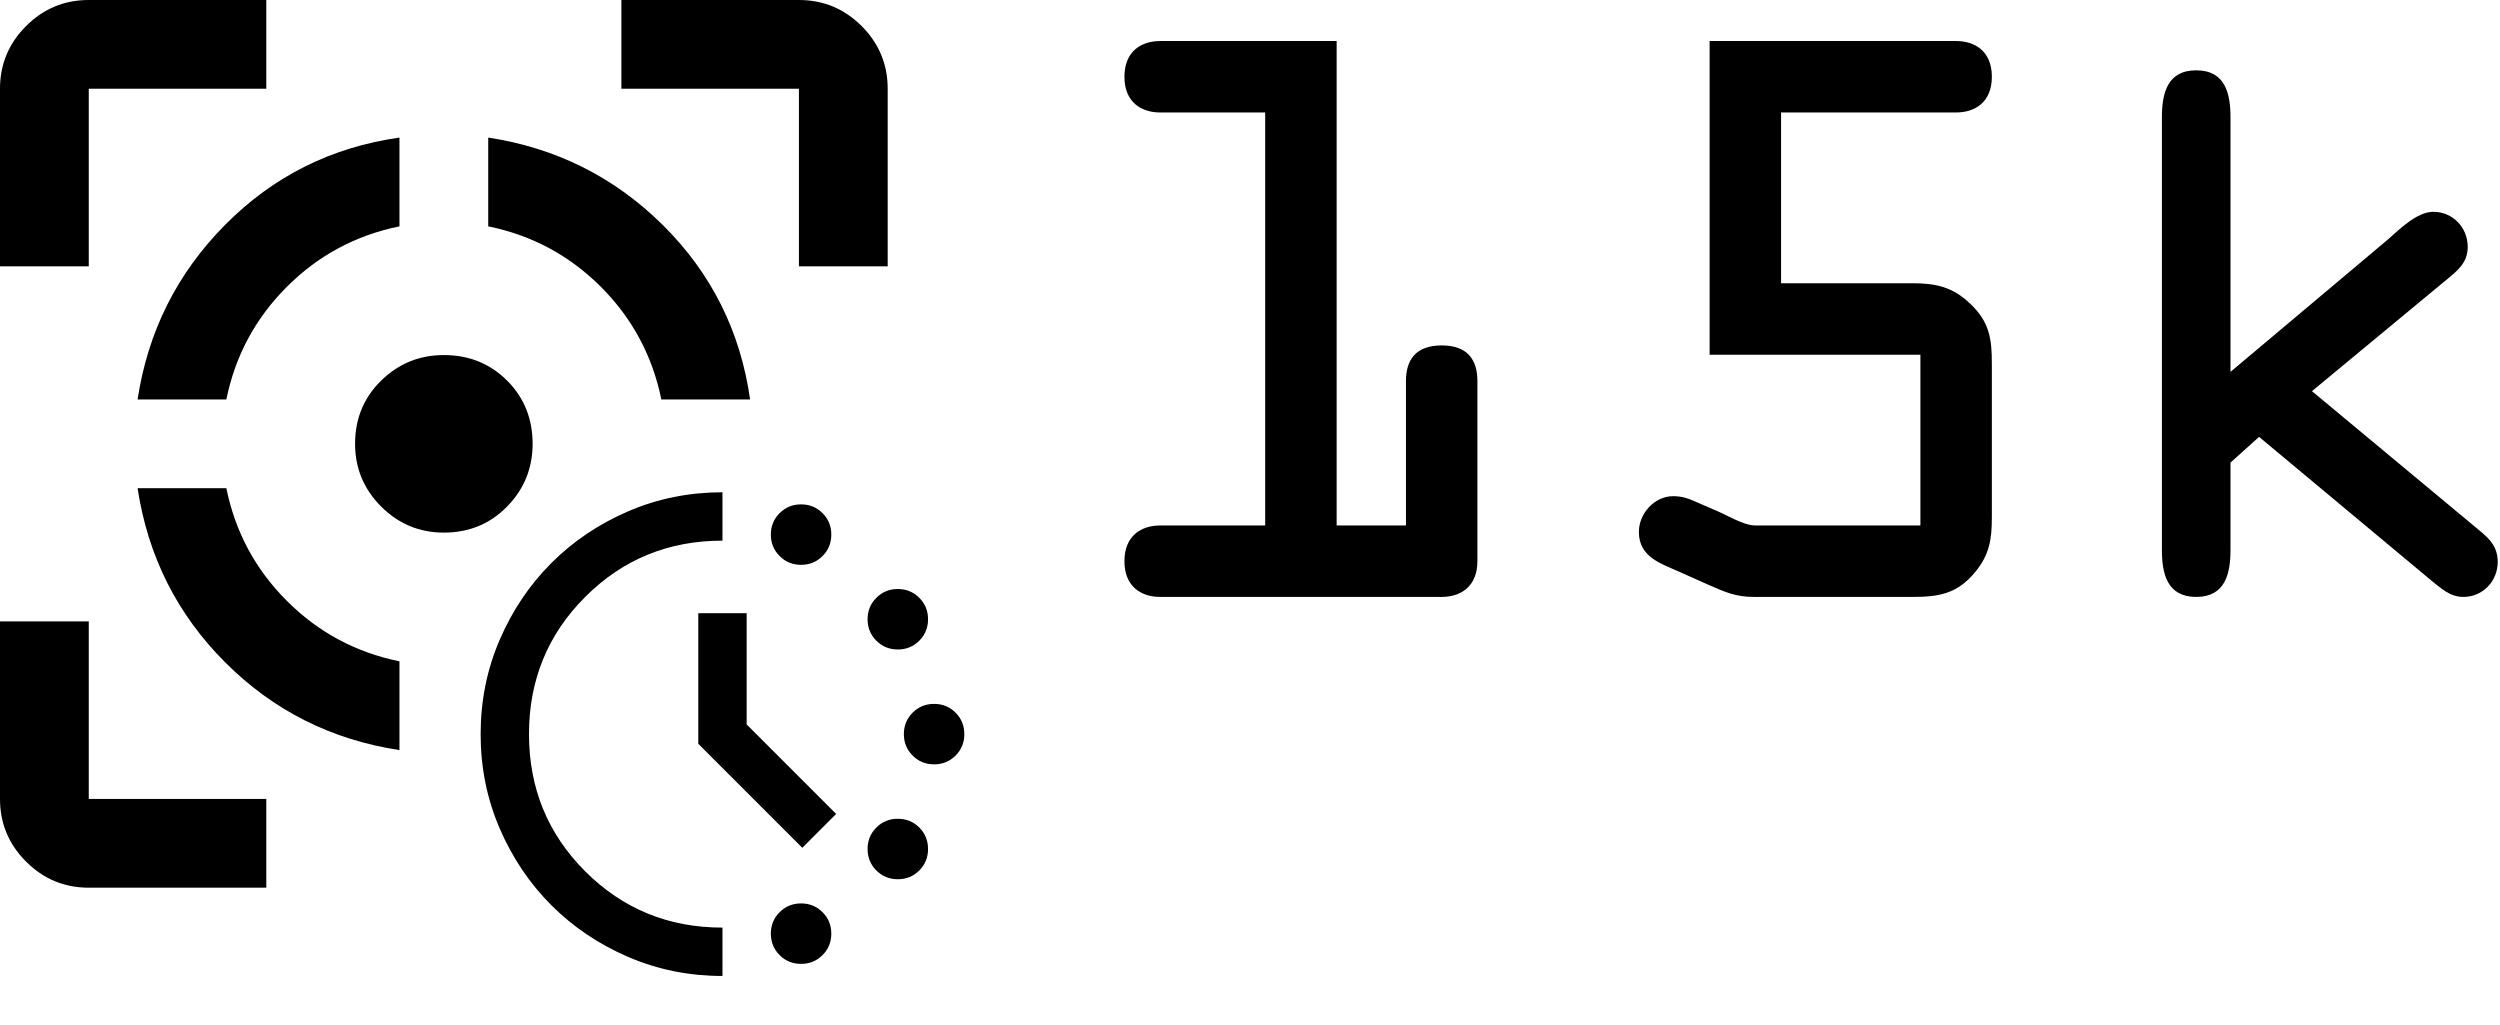
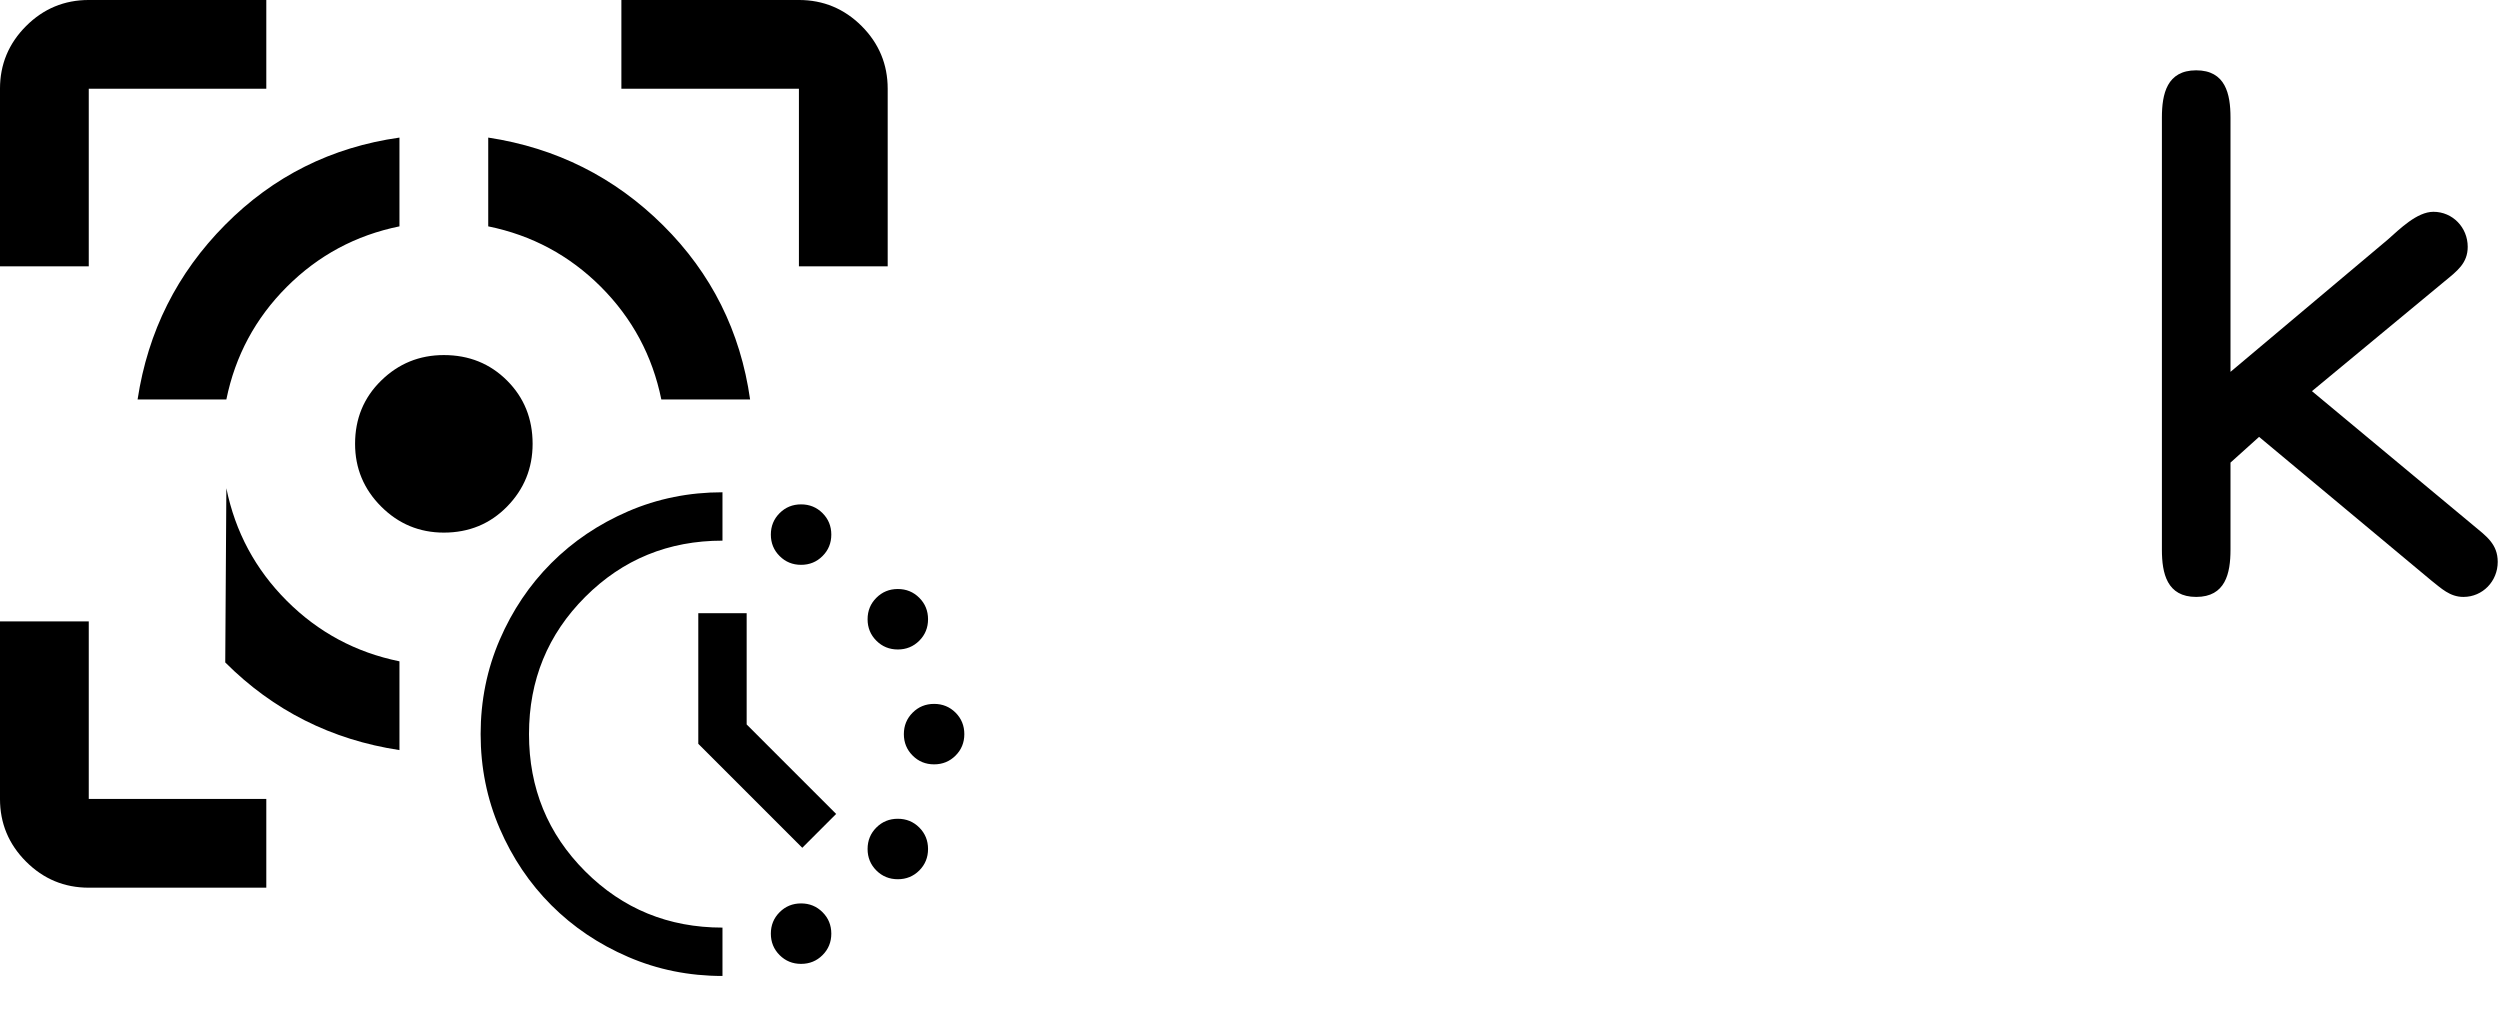
<svg xmlns="http://www.w3.org/2000/svg" width="100%" height="100%" viewBox="0 0 244 100" version="1.1" xml:space="preserve" style="fill-rule:evenodd;clip-rule:evenodd;stroke-linejoin:round;stroke-miterlimit:2;">
  <g transform="matrix(1,0,0,1,-7,-2)">
    <g transform="matrix(2.274,0,0,2.274,-3.12,-4.641)">
      <g transform="matrix(1.905,0,0,1.905,0.64,2.92)">
-         <path d="M4,20C3.45,20 2.979,19.804 2.588,19.413C2.196,19.021 2,18.55 2,18L2,14L4,14L4,18L8,18L8,20L4,20ZM2,6L2,2C2,1.45 2.196,0.979 2.588,0.587C2.979,0.196 3.45,0 4,0L8,0L8,2L4,2L4,6L2,6ZM11,16.9C9.467,16.667 8.158,16.008 7.075,14.925C5.992,13.842 5.333,12.533 5.1,11L7.1,11C7.3,11.983 7.754,12.829 8.463,13.538C9.171,14.246 10.017,14.7 11,14.9L11,16.9ZM5.1,9C5.333,7.467 5.992,6.154 7.075,5.063C8.158,3.971 9.467,3.317 11,3.1L11,5.1C10.017,5.3 9.171,5.754 8.463,6.462C7.754,7.171 7.3,8.017 7.1,9L5.1,9ZM12,12C11.45,12 10.979,11.804 10.588,11.413C10.196,11.021 10,10.55 10,10C10,9.433 10.196,8.958 10.588,8.575C10.979,8.192 11.45,8 12,8C12.567,8 13.042,8.192 13.425,8.575C13.808,8.958 14,9.433 14,10C14,10.55 13.808,11.021 13.425,11.413C13.042,11.804 12.567,12 12,12ZM16.9,9C16.7,8.017 16.246,7.171 15.538,6.462C14.829,5.754 13.983,5.3 13,5.1L13,3.1C14.533,3.333 15.846,3.992 16.938,5.075C18.029,6.158 18.683,7.467 18.9,9L16.9,9ZM20,6L20,2L16,2L16,0L20,0C20.55,0 21.021,0.196 21.413,0.587C21.804,0.979 22,1.45 22,2L22,6L20,6Z" style="fill-rule:nonzero;" />
+         <path d="M4,20C3.45,20 2.979,19.804 2.588,19.413C2.196,19.021 2,18.55 2,18L2,14L4,14L4,18L8,18L8,20L4,20ZM2,6L2,2C2,1.45 2.196,0.979 2.588,0.587C2.979,0.196 3.45,0 4,0L8,0L8,2L4,2L4,6L2,6ZM11,16.9C9.467,16.667 8.158,16.008 7.075,14.925L7.1,11C7.3,11.983 7.754,12.829 8.463,13.538C9.171,14.246 10.017,14.7 11,14.9L11,16.9ZM5.1,9C5.333,7.467 5.992,6.154 7.075,5.063C8.158,3.971 9.467,3.317 11,3.1L11,5.1C10.017,5.3 9.171,5.754 8.463,6.462C7.754,7.171 7.3,8.017 7.1,9L5.1,9ZM12,12C11.45,12 10.979,11.804 10.588,11.413C10.196,11.021 10,10.55 10,10C10,9.433 10.196,8.958 10.588,8.575C10.979,8.192 11.45,8 12,8C12.567,8 13.042,8.192 13.425,8.575C13.808,8.958 14,9.433 14,10C14,10.55 13.808,11.021 13.425,11.413C13.042,11.804 12.567,12 12,12ZM16.9,9C16.7,8.017 16.246,7.171 15.538,6.462C14.829,5.754 13.983,5.3 13,5.1L13,3.1C14.533,3.333 15.846,3.992 16.938,5.075C18.029,6.158 18.683,7.467 18.9,9L16.9,9ZM20,6L20,2L16,2L16,0L20,0C20.55,0 21.021,0.196 21.413,0.587C21.804,0.979 22,1.45 22,2L22,6L20,6Z" style="fill-rule:nonzero;" />
      </g>
      <g id="search_activity_24dp_5F6368_FILL0_wght400_GRAD0_opsz24.svg" transform="matrix(1.038,0,0,1.038,35.459,34.429)">
        <g transform="matrix(1,0,0,1,-12,-12)">
          <path d="M15.25,5C14.9,5 14.604,4.879 14.363,4.637C14.121,4.396 14,4.1 14,3.75C14,3.4 14.121,3.104 14.363,2.862C14.604,2.621 14.9,2.5 15.25,2.5C15.6,2.5 15.896,2.621 16.137,2.862C16.379,3.104 16.5,3.4 16.5,3.75C16.5,4.1 16.379,4.396 16.137,4.637C15.896,4.879 15.6,5 15.25,5ZM15.25,21.5C14.9,21.5 14.604,21.379 14.363,21.138C14.121,20.896 14,20.6 14,20.25C14,19.9 14.121,19.604 14.363,19.363C14.604,19.121 14.9,19 15.25,19C15.6,19 15.896,19.121 16.137,19.363C16.379,19.604 16.5,19.9 16.5,20.25C16.5,20.6 16.379,20.896 16.137,21.138C15.896,21.379 15.6,21.5 15.25,21.5ZM19.25,8.5C18.9,8.5 18.604,8.379 18.363,8.137C18.121,7.896 18,7.6 18,7.25C18,6.9 18.121,6.604 18.363,6.363C18.604,6.121 18.9,6 19.25,6C19.6,6 19.896,6.121 20.138,6.363C20.379,6.604 20.5,6.9 20.5,7.25C20.5,7.6 20.379,7.896 20.138,8.137C19.896,8.379 19.6,8.5 19.25,8.5ZM19.25,18C18.9,18 18.604,17.879 18.363,17.638C18.121,17.396 18,17.1 18,16.75C18,16.4 18.121,16.104 18.363,15.862C18.604,15.621 18.9,15.5 19.25,15.5C19.6,15.5 19.896,15.621 20.138,15.862C20.379,16.104 20.5,16.4 20.5,16.75C20.5,17.1 20.379,17.396 20.138,17.638C19.896,17.879 19.6,18 19.25,18ZM20.75,13.25C20.4,13.25 20.104,13.129 19.863,12.887C19.621,12.646 19.5,12.35 19.5,12C19.5,11.65 19.621,11.354 19.863,11.112C20.104,10.871 20.4,10.75 20.75,10.75C21.1,10.75 21.396,10.871 21.638,11.112C21.879,11.354 22,11.65 22,12C22,12.35 21.879,12.646 21.638,12.887C21.396,13.129 21.1,13.25 20.75,13.25ZM12,22C10.617,22 9.317,21.738 8.1,21.212C6.883,20.688 5.825,19.975 4.925,19.075C4.025,18.175 3.313,17.117 2.788,15.9C2.263,14.683 2,13.383 2,12C2,10.617 2.263,9.317 2.788,8.1C3.313,6.883 4.025,5.825 4.925,4.925C5.825,4.025 6.883,3.313 8.1,2.787C9.317,2.262 10.617,2 12,2L12,4C9.767,4 7.875,4.775 6.325,6.325C4.775,7.875 4,9.767 4,12C4,14.233 4.775,16.125 6.325,17.675C7.875,19.225 9.767,20 12,20L12,22ZM15.3,16.7L11,12.4L11,7L13,7L13,11.6L16.7,15.3L15.3,16.7Z" style="fill-rule:nonzero;" />
        </g>
      </g>
    </g>
    <g transform="matrix(2.274,0,0,2.274,-61.176,35.771)">
      <g transform="matrix(30.667,0,0,30.667,74.776,10.769)">
-         <path d="M0.41,-0.1L0.41,-0.778L0.163,-0.778C0.137,-0.778 0.113,-0.764 0.113,-0.728C0.113,-0.692 0.137,-0.678 0.163,-0.678L0.31,-0.678L0.31,-0.1L0.163,-0.1C0.137,-0.1 0.113,-0.086 0.113,-0.05C0.113,-0.014 0.137,-0 0.163,-0L0.557,-0C0.583,-0 0.607,-0.014 0.607,-0.05L0.607,-0.302C0.607,-0.331 0.594,-0.352 0.557,-0.352C0.52,-0.352 0.507,-0.331 0.507,-0.302L0.507,-0.1L0.41,-0.1Z" style="fill-rule:nonzero;" />
-       </g>
+         </g>
      <g transform="matrix(30.667,0,0,30.667,96.856,10.769)">
-         <path d="M0.312,-0.678L0.557,-0.678C0.583,-0.678 0.607,-0.692 0.607,-0.728C0.607,-0.764 0.583,-0.778 0.557,-0.778L0.212,-0.778L0.212,-0.339L0.507,-0.339L0.507,-0.1L0.276,-0.1C0.26,-0.1 0.237,-0.114 0.223,-0.12L0.193,-0.133C0.182,-0.138 0.173,-0.141 0.161,-0.141C0.135,-0.141 0.113,-0.117 0.113,-0.091C0.113,-0.056 0.143,-0.047 0.17,-0.035L0.208,-0.018C0.233,-0.007 0.248,-0 0.274,-0L0.496,-0C0.532,-0 0.558,-0.004 0.583,-0.034C0.604,-0.059 0.607,-0.081 0.607,-0.112L0.607,-0.326C0.607,-0.361 0.604,-0.385 0.576,-0.411C0.552,-0.434 0.528,-0.439 0.496,-0.439L0.312,-0.439L0.312,-0.678Z" style="fill-rule:nonzero;" />
-       </g>
+         </g>
      <g transform="matrix(30.667,0,0,30.667,118.936,10.769)">
        <path d="M0.221,-0.315L0.221,-0.671C0.221,-0.704 0.214,-0.737 0.173,-0.737C0.132,-0.737 0.125,-0.704 0.125,-0.671L0.125,-0.066C0.125,-0.033 0.132,-0 0.173,-0C0.214,-0 0.221,-0.033 0.221,-0.066L0.221,-0.188L0.261,-0.224L0.502,-0.023C0.516,-0.012 0.528,-0 0.547,-0C0.574,-0 0.595,-0.022 0.595,-0.049C0.595,-0.074 0.579,-0.085 0.561,-0.1L0.335,-0.288L0.521,-0.442C0.538,-0.456 0.553,-0.467 0.553,-0.49C0.553,-0.517 0.532,-0.539 0.505,-0.539C0.482,-0.539 0.458,-0.515 0.441,-0.5L0.221,-0.315Z" style="fill-rule:nonzero;" />
      </g>
    </g>
  </g>
</svg>